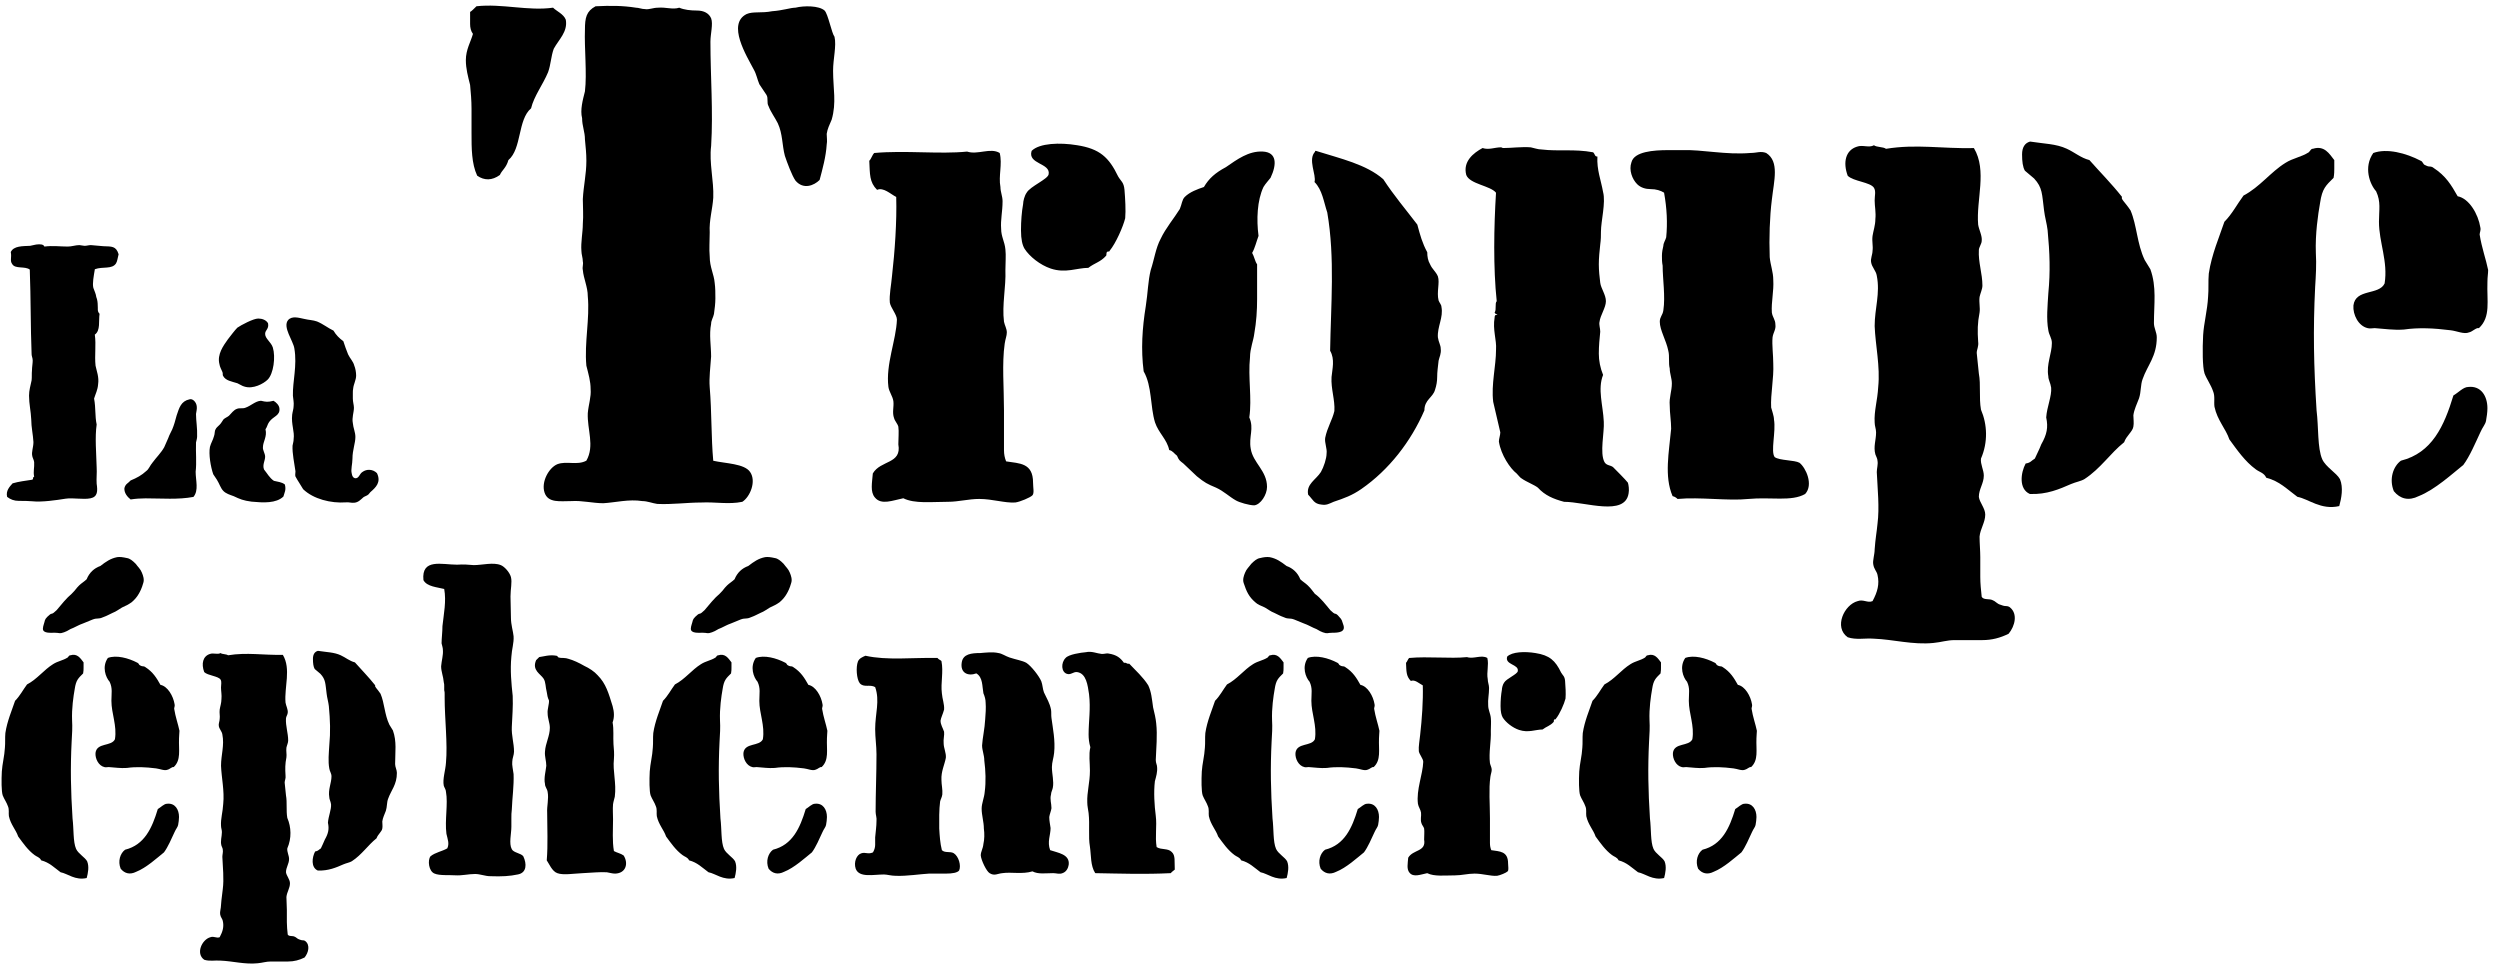
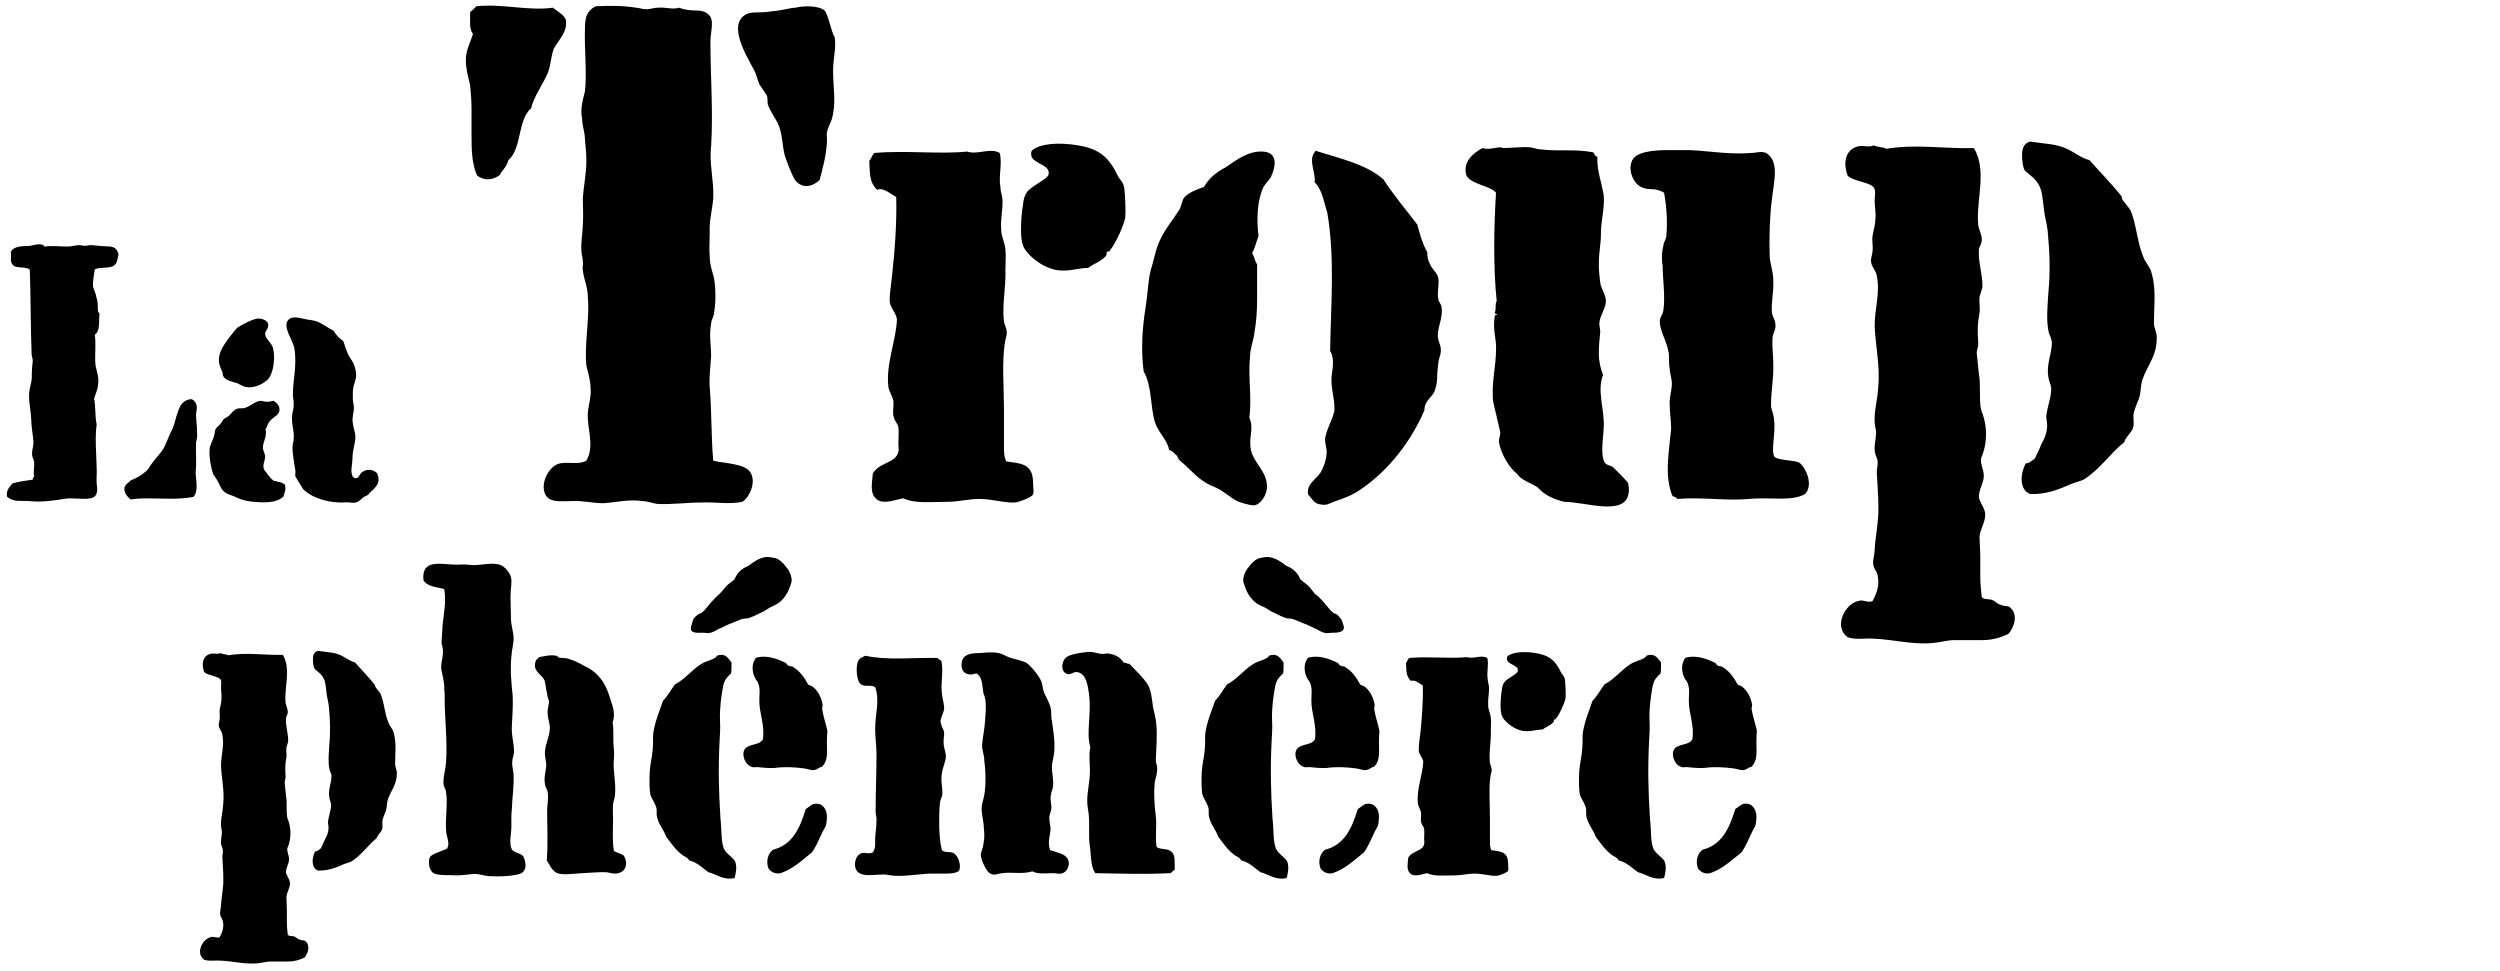
<svg xmlns="http://www.w3.org/2000/svg" version="1.0" id="Calque_1" x="0px" y="0px" width="600px" height="233px" viewBox="0 0 600 233" enable-background="new 0 0 600 233" xml:space="preserve">
  <g>
    <g>
      <g>
        <g>
          <path d="M22.403,69.086c0.263,0.79,0.613,1.403,0.702,2.193c0.262,0.613,0.35,1.403,0.35,2.016      c0.09,0.79-0.173,1.404,0.44,2.017c-0.262,1.665,0.266,4.033-1.14,4.996c0.35,2.456-0.09,5,0.176,7.456      c0.262,1.315,0.876,2.718,0.613,4.472c-0.088,1.315-0.613,2.279-0.964,3.42c0.44,2.367,0.177,4.121,0.617,6.226      c-0.44,3.07-0.089,6.84,0,10.26c0.088,1.403-0.089,2.629,0,3.947c0.262,1.754,0.262,3.157-1.492,3.509      c-1.754,0.35-4.121-0.175-5.964,0.088c-2.193,0.351-5.702,0.879-8.069,0.616c-0.964-0.089-2.016-0.089-3.157-0.089      c-1.141,0-2.017-0.35-2.807-0.964c-0.35-1.491,0.613-2.455,1.315-3.245c1.492-0.44,3.072-0.614,4.734-0.876      c0.351-0.265,0-0.616,0.44-0.701c-0.263-1.315,0.088-2.19,0-3.509c-0.086-0.613-0.351-0.964-0.44-1.403      c-0.262-1.052,0.266-2.105,0.266-3.42c-0.089-1.754-0.528-3.596-0.528-5.436c-0.088-2.016-0.528-3.685-0.528-5.701      c0-1.315,0.351-2.368,0.617-3.686c0.088-0.79,0-1.577,0.088-2.367c0-0.79,0.174-1.665,0.174-2.367      c0-0.616-0.262-1.052-0.262-1.492c-0.263-6.665-0.177-13.331-0.44-20.347c-1.14-0.876-3.508-0.086-4.21-1.315      c-0.613-0.79-0.085-1.577-0.35-2.895c0.701-1.492,2.806-1.403,4.649-1.492c0.613-0.089,1.315-0.35,1.928-0.35      c0.439,0,1.23-0.086,1.491,0.527c2.017-0.262,3.771,0,5.614,0c0.964,0,1.842-0.35,2.806-0.35c0.266,0,0.879,0.176,1.23,0.176      c0.439,0,1.052-0.177,1.491-0.177l2.984,0.263c2.016,0.088,3.069-0.086,3.685,1.93c-0.265,0.965-0.265,1.578-0.616,2.19      c-0.964,1.493-3.157,0.702-5.085,1.404C22.491,66.279,22.141,68.033,22.403,69.086z M34.944,119.604      c-1.23,0-2.455,0.088-3.596,0.266c-0.79-0.616-1.578-1.577-1.492-2.719c0.265-1.051,0.878-1.14,1.492-1.842      c1.491-0.613,2.629-1.229,3.77-2.278c0.616-0.44,0.879-1.315,1.492-2.017c0.964-1.314,2.016-2.278,2.806-3.685l0.964-2.19      c0.263-0.79,0.702-1.492,0.964-2.105c0.44-1.052,0.702-2.016,1.053-3.334c0.616-1.843,1.052-3.42,3.069-3.86      c0.79-0.265,1.665,0.702,1.754,1.666c0.088,0.613-0.089,1.226-0.177,1.843c0,1.665,0.35,3.42,0.265,5.436      c0,0.44-0.177,0.964-0.265,1.403c-0.086,2.367,0.177,4.823-0.086,7.017c0,2.104,0.79,4.472-0.527,6.052      C42.75,119.954,38.803,119.604,34.944,119.604z M67.052,97.941c0.263,1.843-1.491,1.931-2.455,3.335      c-0.44,0.616-0.44,1.14-0.879,1.754c0.44,1.754-0.613,2.98-0.613,4.298c-0.089,0.702,0.528,1.492,0.528,2.279      c0,0.964-0.702,1.931-0.266,3.072c0.79,0.964,1.315,2.016,2.367,2.718c0.964,0.262,1.843,0.262,2.633,0.879      c0.351,1.314-0.088,1.928-0.35,2.895c-1.755,1.665-4.824,1.492-7.63,1.226c-2.017-0.262-2.807-0.612-4.298-1.314      c-0.964-0.35-1.843-0.616-2.456-1.23c-0.702-0.699-0.964-1.752-1.577-2.717l-0.876-1.315c-0.616-1.754-1.14-4.823-0.79-6.577      c0.262-0.964,0.702-1.577,0.964-2.541c0.089-0.266,0.177-0.616,0.177-0.879c0-0.265,0.085-0.616,0.262-0.878      c0.089-0.263,0.528-0.614,0.964-1.053c0.351-0.35,0.613-0.879,0.876-1.23c0.35-0.35,0.878-0.527,1.315-0.878      c0.616-0.616,1.14-1.403,1.927-1.666c0.617-0.262,1.404,0,2.017-0.262c1.315-0.44,2.367-1.577,3.685-1.666h0.089      c1.14,0.263,1.577,0.351,2.983,0C66.262,96.538,66.964,97.24,67.052,97.941z M63.632,80.138c0,1.141,1.404,1.928,1.843,3.246      c0.702,2.279,0.177,6.315-1.23,7.718c-0.963,0.964-3.507,2.367-5.612,1.666c-0.44-0.086-1.053-0.525-1.666-0.79      c-1.403-0.44-2.806-0.614-3.42-1.755c-0.088-0.088-0.088-0.265-0.088-0.44c0-0.176,0-0.35-0.089-0.527      c-0.262-0.613-0.613-1.23-0.701-1.843c-0.617-2.367,0.964-4.472,2.016-5.964c0.613-0.79,1.666-2.193,2.279-2.806      c0.879-0.616,3.859-2.194,5-2.194c0.964,0,1.928,0.351,2.367,1.141C64.597,78.997,63.633,79.17,63.632,80.138L63.632,80.138z       M88.892,118.111l-0.44,0.529c-0.35,0.35-0.878,0.438-1.229,0.7c-0.702,0.617-1.23,1.229-2.193,1.315      c-0.702,0.089-1.315-0.178-2.017-0.088c-3.597,0.262-7.803-0.791-10.259-3.158c-0.44-0.79-1.403-2.193-1.754-2.895      c-0.262-0.35-0.089-0.79-0.089-1.403c-0.262-1.843-0.79-4.299-0.701-6.141c0.088-0.617,0.262-0.964,0.262-1.577      c0.266-1.843-0.613-3.508-0.35-5.876c0.088-0.701,0.35-1.403,0.35-2.105c0.089-0.79-0.085-1.491-0.174-2.455      c-0.088-3.42,1.053-7.19,0.351-11.315c-0.262-1.843-2.895-5.174-1.492-6.84c0.964-1.052,2.541-0.527,3.86-0.262      c1.052,0.263,2.104,0.263,3.068,0.613c1.492,0.617,2.633,1.577,3.948,2.194c0.613,1.052,1.403,1.842,2.367,2.54      c0.35,1.053,0.702,2.106,1.141,3.158c0.44,0.964,1.23,1.666,1.492,2.718c0.262,0.613,0.44,1.577,0.44,2.367      c0,1.053-0.614,2.105-0.703,3.07c-0.088,0.35-0.088,0.79-0.088,1.229v1.23c0,0.79,0.262,1.576,0.262,2.193      c0,1.14-0.524,2.367-0.262,3.685c0.088,1.141,0.613,2.19,0.613,3.331c0,1.492-0.702,3.158-0.702,5.174      c0,1.315-0.439,2.633-0.173,3.597c0.085,0.616,0.35,1.052,0.79,1.14c0.964,0.09,1.052-1.052,1.754-1.491      c1.052-0.79,2.544-0.702,3.508,0.265C91.522,115.744,90.207,116.971,88.892,118.111z" />
        </g>
        <g>
          <path d="M113.167,31.957V26.17c0-2.042-0.17-3.911-0.341-5.783c-0.512-2.043-1.021-3.915-1.021-5.954      c0-2.551,1.19-4.423,1.702-6.295c-0.508-0.682-0.682-1.531-0.682-2.384V2.862c0.34-0.17,0.852-0.682,1.531-1.36      c6.125-0.682,12.42,1.19,18.374,0.34c0.852,0.85,2.55,1.532,3.062,2.892c0.512,2.892-1.702,4.764-2.892,6.974      c-0.682,1.872-0.682,3.744-1.36,5.617c-1.19,2.891-3.404,5.783-4.082,8.675c-3.233,2.725-2.214,9.698-5.446,12.423      c-0.508,1.872-1.531,2.384-2.043,3.57c-1.872,1.364-3.744,1.364-5.446,0.17C113.166,39.273,113.166,35.528,113.167,31.957      L113.167,31.957z M180.032,113.285c1.532,2.213,0,5.954-1.872,7.148c-3.233,0.682-6.465,0-9.869,0.17      c-3.403,0-6.977,0.512-10.547,0.34c-1.19-0.17-2.384-0.682-3.574-0.682c-3.233-0.511-6.465,0.342-9.357,0.512      c-2.551,0-5.105-0.682-7.656-0.512c-2.725,0-5.616,0.512-6.466-2.041c-0.852-2.552,1.023-5.955,3.063-6.808      c2.213-0.85,4.764,0.341,6.973-0.85c2.043-3.573,0.171-7.488,0.341-11.4c0.17-2.042,0.85-3.91,0.682-5.786      c0-1.872-0.511-3.574-1.023-5.613c-0.508-5.613,0.853-11.23,0.341-16.672c0-2.213-1.023-4.253-1.19-6.295      c-0.17-0.682,0.17-1.36,0-2.043c0-0.852-0.34-1.702-0.34-2.55c-0.171-2.043,0.34-4.427,0.34-6.466c0.17-2.043,0-4.086,0-5.954      c0.17-3.233,0.85-5.954,0.85-9.187c0-1.872-0.171-3.233-0.342-5.105c0-1.872-0.681-3.233-0.681-5.105      c-0.512-2.043,0.17-4.423,0.681-6.466c0.512-4.252-0.17-10.547,0-14.803c0-2.892,0.341-4.426,2.551-5.613      c3.574-0.17,6.466-0.17,9.699,0.34c0.682,0,1.36,0.342,2.213,0.342c0.849,0.17,1.872-0.341,3.062-0.341      c1.872-0.17,3.574,0.511,5.105,0c1.19,0.511,2.725,0.682,4.252,0.682c1.702,0,2.892,0.682,3.404,1.872      c0.511,1.364-0.17,3.744-0.17,5.616c0,8.335,0.681,16.673,0.17,25.01c-0.512,4.085,0.682,8.338,0.511,12.42      c-0.17,2.724-1.023,5.446-0.852,8.338c0,2.042-0.17,3.914,0,5.786c0,2.551,1.023,4.253,1.19,6.296      c0.17,1.19,0.17,2.55,0.17,3.744c0,1.193-0.17,2.554-0.34,3.744c-0.171,0.85-0.683,1.531-0.683,2.384      c-0.511,2.55,0,5.271,0,7.826c-0.17,2.554-0.511,5.105-0.34,7.318c0.51,6.125,0.34,12.082,0.852,17.695      C174.078,111.246,178.672,111.246,180.032,113.285L180.032,113.285z M190.921,43.357c-0.85-1.19-2.043-4.426-2.55-5.954      c-0.683-2.55-0.512-5.275-1.703-7.826c-0.682-1.36-1.701-2.725-2.21-4.085c-0.51-0.85,0-1.872-0.51-2.722l-1.703-2.554      c-0.511-1.19-0.681-2.38-1.36-3.57c-1.702-3.233-6.466-10.889-1.702-13.272c1.531-0.682,3.574-0.17,6.125-0.682      c2.55-0.17,4.423-0.85,5.613-0.85c2.043-0.51,5.616-0.51,6.977,0.683c0.85,0.852,1.702,5.445,2.384,6.295      c0.511,2.21-0.341,5.272-0.341,8.167c0,4.252,0.852,7.656-0.341,11.74c-0.512,1.191-1.023,2.21-1.19,3.404      c0,0.853,0.17,1.702,0,2.551c-0.171,2.892-1.024,5.954-1.702,8.508C195.348,44.548,192.796,45.567,190.921,43.357      L190.921,43.357z M240.105,44.885c0,1.19,0.511,2.213,0.511,3.404c0,2.55-0.511,4.422-0.341,6.636      c0,1.872,0.85,3.062,1.023,4.934c0.17,1.531,0,3.062,0,4.934c0.17,4.086-0.853,8.338-0.341,12.423      c0.17,0.85,0.682,1.702,0.682,2.551c0,0.85-0.341,1.531-0.512,2.722c-0.682,4.763-0.17,10.55-0.17,15.993v9.528      c0,1.021,0.17,1.872,0.511,2.721c3.233,0.512,6.466,0.341,6.466,5.105c0,1.189,0.341,2.55-0.17,3.063      c-0.512,0.509-2.892,1.531-4.082,1.701c-2.555,0.17-5.446-0.85-8.68-0.85c-2.55,0-4.934,0.684-7.484,0.684      c-3.915,0-7.997,0.51-10.722-0.851c-2.55,0.513-5.275,1.702-6.806-0.17c-1.19-1.36-0.682-3.57-0.512-5.783      c1.872-3.233,6.977-2.214,6.125-6.978c0-1.53,0.17-3.062,0-4.252c-0.17-0.682-0.85-1.36-1.023-2.043      c-0.508-1.36,0-2.724-0.17-4.085c-0.171-1.19-1.02-2.21-1.19-3.403c-0.683-5.446,1.871-11.23,2.042-16.164      c0-1.19-1.531-2.892-1.702-4.085c-0.17-1.872,0.341-4.253,0.512-6.295c0.682-5.955,1.19-13.102,1.02-19.056      c-1.361-0.682-3.063-2.384-4.594-1.702c-1.872-1.872-1.702-3.744-1.872-6.974c0.511-0.511,0.682-1.36,1.19-1.872      c7.485-0.682,15.652,0.341,22.289-0.34c2.554,0.852,5.616-1.024,7.826,0.34C240.616,39.443,239.593,42.164,240.105,44.885z       M258.478,34.849c5.446,0.85,7.656,2.892,9.87,7.485c0.681,1.19,1.363,1.361,1.53,3.233c0.17,2.043,0.341,4.935,0.17,6.807      c-0.51,2.042-2.21,5.954-3.743,7.826c0,0.17-0.171,0.17-0.341,0.17c-0.171,0-0.171,0-0.341,0.171      c-0.171,0.511,0,0.682-0.171,0.852c-1.364,1.532-2.725,1.702-4.252,2.892c-2.725,0-5.446,1.364-9.017,0.17      c-2.554-0.852-5.105-2.891-6.295-4.763c-0.511-0.853-0.85-2.213-0.85-4.426c0-2.21,0.171-4.423,0.512-6.296      c0-0.681,0.341-2.042,0.85-2.724c0.849-1.531,5.105-3.233,5.275-4.423c0.511-2.721-5.105-2.384-4.085-5.613      C249.462,34.338,254.396,34.167,258.478,34.849L258.478,34.849z M301.705,63.433v8.337c0,2.722-0.171,5.446-0.682,8.335      c-0.172,1.531-1.021,3.574-1.021,5.616c-0.512,4.935,0.508,9.87-0.17,14.463c1.19,2.72-0.171,4.593,0.34,7.485      c0.512,3.403,3.912,5.275,3.912,9.187c0,1.873-1.531,4.251-3.062,4.426c-1.19,0-3.574-0.683-4.423-1.19      c-1.532-0.853-2.892-2.213-4.764-3.063c-2.043-0.853-2.722-1.189-4.594-2.724l-3.233-3.062c-0.849-0.682-1.023-0.682-1.53-1.873      c-0.683-0.511-1.024-1.19-1.873-1.36c-0.511-2.554-2.554-4.085-3.403-6.636c-1.19-3.915-0.682-8.679-2.725-12.253      c-0.682-5.272-0.34-10.38,0.512-15.652c0.511-3.233,0.511-5.954,1.19-8.679c0.852-2.55,1.19-5.275,2.384-7.485      c1.19-2.55,3.232-4.935,4.593-7.148c0.511-1.19,0.511-2.213,1.19-2.891c1.19-1.19,3.062-1.873,4.594-2.384      c1.19-2.043,2.724-3.403,5.275-4.764c2.725-1.872,5.446-3.911,8.851-3.744c3.401,0.17,3.401,3.062,1.87,6.295      c-0.511,0.682-1.189,1.36-1.7,2.21c-1.531,3.232-1.702,7.826-1.19,11.74c-0.512,1.361-0.85,2.892-1.532,4.083      C301.023,61.561,301.193,62.754,301.705,63.433L301.705,63.433z M315.825,36.21c5.955,1.872,12.083,3.233,16.165,6.806      c2.55,3.915,5.445,7.315,8.167,10.889c0.682,2.55,1.189,4.423,2.384,6.636c0,1.023,0.17,2.043,0.682,2.892      c0.509,1.19,1.36,1.701,1.868,2.892c0.509,1.53-0.34,3.744,0.17,5.783c0.171,0.512,0.684,1.023,0.684,1.531      c0.508,2.551-1.023,4.764-0.854,7.315c0.17,1.19,0.683,1.872,0.683,2.721c0.17,1.19-0.341,2.043-0.512,2.892      c-0.17,1.531-0.341,2.725-0.341,3.915c0,1.02-0.17,2.043-0.512,3.062c-0.508,1.872-2.55,2.384-2.55,4.935      c-3.23,7.485-8.51,14.291-15.142,18.885c-2.213,1.53-4.086,2.213-6.636,3.062c-1.19,0.512-1.702,0.854-2.892,0.682      c-1.87-0.17-2.044-1.189-3.233-2.383c-0.512-2.551,1.872-3.574,3.062-5.446c0.68-1.19,1.36-3.233,1.36-4.423      c0.171-1.19-0.507-2.551-0.34-3.745c0.508-2.55,1.702-4.252,2.213-6.465c0.17-2.721-0.852-5.276-0.682-8.167      c0.17-1.872,0.853-4.253-0.34-6.295c0.17-10.889,1.189-22.289-0.684-33.18c-0.852-2.552-1.189-5.447-3.064-7.315      c0.511-1.702-1.702-5.446,0.173-7.315C315.485,36.21,315.655,36.21,315.825,36.21L315.825,36.21z M351.901,41.993      c-0.853-3.232,1.701-5.272,3.911-6.465c1.534,0.511,2.896-0.17,4.427-0.17c0.17,0,0.34,0.17,0.508,0.17      c2.043,0,4.426-0.341,6.636-0.17c0.854,0.17,1.702,0.51,2.551,0.51c4.257,0.512,7.826-0.17,12.42,0.683      c0.512,0.511,0.341,1.023,1.023,1.023c-0.17,3.233,0.852,5.613,1.36,8.508c0.682,2.55-0.509,6.977-0.509,9.528      c0,0.849,0,1.872-0.17,3.062c-0.17,1.531-0.341,3.233-0.341,4.764s0.173,3.062,0.34,4.423c0.168,1.36,1.361,2.892,1.361,4.426      c0,1.531-1.36,3.404-1.53,4.935c-0.175,0.682,0.17,1.53,0.17,2.383c-0.17,1.702-0.341,3.404-0.341,5.272      c0,1.702,0.34,3.404,1.023,5.105c-1.361,3.404,0,7.315,0.17,11.23c0.17,2.554-1.021,7.488,0.17,9.698      c0.512,0.853,1.364,0.682,2.043,1.19c0.512,0.512,3.066,3.063,3.574,3.745c0.17,0.508,0.34,1.701,0.17,2.55      c-0.849,5.614-10.377,2.043-15.485,2.043c-2.55-0.682-4.59-1.53-6.295-3.402c-0.85-0.682-2.721-1.364-3.911-2.213      c-0.341-0.17-0.682-0.682-1.189-1.19c-1.532-1.19-3.745-4.423-4.253-7.656c0-0.682,0.341-1.531,0.341-2.21l-1.705-7.318      c-0.508-4.253,0.682-8.508,0.682-12.59c0.17-2.213-0.852-4.764-0.34-7.656c0-0.511,0.17-0.682,0.678-0.682      c-0.17-0.17-0.17-0.17-0.341-0.17c-0.17,0-0.17-0.171-0.341-0.341c0.508-0.682,0-2.214,0.508-2.722      c-0.852-7.996-0.679-17.865-0.17-26.033C357.688,44.548,352.754,44.207,351.901,41.993L351.901,41.993z M419.619,119.751      c-4.935,0.511-11.57-0.512-17.013,0c-0.171-0.17-0.509-0.512-1.19-0.683c-2.043-4.763-0.852-10.55-0.341-16.163      c0-1.872-0.341-3.744-0.341-5.613c-0.17-1.872,0.511-3.403,0.511-5.276c0-1.19-0.511-2.383-0.511-3.573      c-0.17-0.682-0.17-1.361-0.17-2.043c0-0.852,0-1.531-0.172-2.213c-0.508-2.55-2.043-4.935-2.043-6.974      c0-1.19,0.683-1.531,0.854-2.724c0.511-3.404-0.17-7.486-0.17-10.722c-0.171-0.849-0.171-1.53-0.171-2.38      c0-0.853,0.17-1.702,0.34-2.384c0-0.682,0.512-1.364,0.683-2.042c0.34-3.404,0.17-6.974-0.512-10.722      c-0.849-0.508-1.868-0.849-3.23-0.849c-1.189,0-2.383-0.34-3.231-1.19c-1.19-1.19-2.043-3.403-1.36-5.275      c0.678-2.551,5.272-2.892,8.846-2.892h3.232c4.936-0.17,10.55,1.19,16.502,0.682c1.534,0,2.383-0.512,3.747,0      c3.23,2.042,1.87,6.636,1.36,11.23c-0.511,4.085-0.682,9.186-0.511,13.783c0.171,1.872,0.853,3.574,0.853,5.446      c0.17,2.724-0.508,5.275-0.341,7.826c0.17,1.19,0.85,1.702,0.85,2.892c0.173,1.19-0.51,1.872-0.68,3.062      c-0.17,1.872,0.17,4.253,0.17,6.295c0.171,3.574-0.681,7.315-0.507,10.551c0.17,0.682,0.678,2.043,0.678,2.892      c0.512,2.892-0.852,7.656,0.17,9.016c1.191,0.853,4.766,0.682,5.955,1.364c1.531,1.19,3.403,5.271,1.36,7.484      C430,120.434,424.895,119.243,419.619,119.751L419.619,119.751z M474.757,53.905c0.17,1.189,1.023,2.725,0.853,3.915      c0,0.682-0.683,1.53-0.683,2.21c-0.17,2.891,0.854,5.616,0.854,8.508c0,0.852-0.508,1.872-0.683,2.724      c-0.17,1.361,0.175,2.551,0,3.745c-0.508,2.55-0.508,4.423-0.341,6.977c0.17,1.19-0.341,1.872-0.341,2.72l0.508,4.935      c0.512,2.725,0,5.787,0.512,8.679c1.53,3.57,1.701,7.826,0,11.741c-0.17,1.36,0.679,2.721,0.679,4.085      c0,1.872-1.19,3.233-1.19,5.105c0.17,1.36,1.535,2.726,1.535,4.253c0,1.872-1.19,3.403-1.364,5.271      c0,1.531,0.173,3.406,0.173,4.938v4.764c0,1.532,0.17,3.23,0.342,4.765c0.509,0.85,1.869,0.341,2.722,0.85      c0.511,0.17,1.022,0.853,1.705,1.022c0.508,0.171,0.849,0.341,1.359,0.341c0.51,0,0.851,0.174,1.023,0.341      c1.87,1.535,1.19,4.428-0.34,6.296c-2.04,1.022-4.083,1.534-6.296,1.534h-6.633c-1.872,0-3.232,0.508-5.108,0.682      c-4.934,0.508-9.698-0.853-14.288-1.022c-2.213-0.167-4.256,0.341-6.299-0.341c-3.4-2.385-0.85-7.826,2.384-8.676      c1.36-0.509,2.384,0.512,3.574,0c1.189-2.209,1.705-4.082,1.189-6.295c-0.17-0.853-0.85-1.361-1.022-2.551      c-0.17-0.854,0.34-2.384,0.34-3.574c0.171-2.55,0.51-4.256,0.68-6.125c0.512-3.914,0-8.508-0.17-12.423      c0-0.849,0.34-1.872,0.17-2.721c0-0.511-0.341-1.023-0.509-1.531c-0.511-1.872,0.17-3.403,0.17-5.272      c0-0.853-0.34-1.531-0.34-2.384c-0.17-2.724,0.679-5.275,0.85-8.508c0.511-4.934-0.68-10.04-0.85-14.633      c0-4.252,1.36-7.826,0.508-12.082c-0.17-1.19-1.189-2.042-1.359-3.233c-0.171-0.849,0.34-1.872,0.34-2.72      c0.17-1.191-0.17-2.214,0-3.575c0.17-1.19,0.682-2.554,0.682-4.085c0.17-1.531-0.17-3.062-0.17-4.423      c0-1.19,0.34-2.213-0.17-3.062c-0.853-1.364-4.938-1.531-6.299-2.892c-1.19-3.233-0.508-6.125,2.213-6.977      c1.36-0.511,2.895,0.341,4.085-0.341c0.68,0.508,2.21,0.341,2.892,0.85c7.315-1.191,13.443,0,21.1-0.171      C476.971,40.974,474.249,47.951,474.757,53.905L474.757,53.905z M486.157,111.245c1.189-0.17,1.359-0.681,2.21-1.19      c0.511-1.19,1.022-2.042,1.534-3.403c1.359-2.383,1.701-4.082,1.189-6.465c0.17-2.554,1.361-5.105,1.19-7.148      c-0.17-1.19-0.682-1.872-0.682-2.724c-0.509-2.892,0.853-5.446,0.853-7.997c0-1.19-0.683-1.872-0.853-3.062      c-0.509-2.722-0.17-5.954,0-8.85c0.512-5.272,0.341-9.698-0.17-15.144c-0.171-1.53-0.683-3.232-0.853-4.764      c-0.509-3.914-0.341-5.446-2.384-7.655l-2.213-1.873c-0.509-0.852-0.68-2.213-0.68-3.914c0-1.702,0.68-2.722,1.87-3.063h0.173      c3.23,0.512,6.124,0.512,8.675,1.702c1.87,0.85,3.404,2.213,5.443,2.725c2.55,2.891,5.275,5.613,7.83,8.846      c-0.342,0.511,0.678,1.19,2.039,3.232c1.534,3.57,1.534,7.997,3.403,11.909l1.359,2.213c1.535,4.252,0.854,8.337,0.854,12.93      c0,1.191,0.682,2.214,0.682,3.404c0,4.594-2.213,6.636-3.403,10.04c-0.512,1.363-0.341,3.065-0.853,4.593      c-0.508,1.36-1.19,2.724-1.36,4.085c0,0.85,0.17,1.872,0,2.721c-0.17,1.19-1.702,2.214-2.213,3.745      c-3.404,2.721-5.614,6.295-9.528,8.846c-0.85,0.511-2.039,0.682-3.229,1.19c-2.724,1.19-5.787,2.551-9.872,2.383      C484.455,117.37,484.967,113.456,486.157,111.245L486.157,111.245z" />
        </g>
-         <path d="M551.384,119.243c-2.551-1.873-4.256-3.745-7.489-4.594c-0.508-1.19-1.701-1.364-2.55-2.042     c-2.552-1.873-4.424-4.594-6.296-7.148c-0.852-2.55-2.892-4.593-3.574-7.826c-0.17-1.19,0.17-2.551-0.34-3.744     c-0.512-1.532-1.532-2.892-2.043-4.253c-0.508-1.531-0.508-5.954-0.341-9.187c0.17-2.892,1.022-5.954,1.19-9.188     c0.17-1.872,0-3.744,0.17-5.613c0.682-4.593,2.551-8.849,3.744-12.423c1.872-1.872,3.065-4.252,4.594-6.295     c3.912-2.042,6.466-5.616,10.04-7.826c1.872-1.19,3.743-1.364,5.615-2.554c0.509-0.508,0.509-0.85,1.023-0.85     c2.721-0.849,3.911,1.19,5.104,2.725v2.043c0,0.511,0,1.36-0.17,2.213c-1.873,1.872-2.722,2.55-3.232,5.954     c-0.509,2.892-1.19,7.489-1.023,12.082c0.17,2.725,0,5.446-0.17,8.167c-0.51,10.21-0.342,18.885,0.34,29.607     c0.513,4.085,0.175,9.016,1.364,11.74c0.851,1.873,3.4,3.234,4.252,4.765c0.854,2.042,0.341,4.593-0.17,6.465     C556.997,122.473,554.105,119.751,551.384,119.243L551.384,119.243z M570.951,53.223c0-2.892,0.508-4.764-0.683-7.315     c-1.53-1.701-3.062-5.787-0.679-9.187c3.23-1.19,7.826,0,11.4,1.872c0.512,0.17,0.512,0.85,1.022,1.023     c0.341,0.17,0.683,0.341,1.023,0.341c0.508,0,0.85,0.17,1.022,0.341c2.893,1.872,4.252,4.082,5.784,6.807     c2.725,0.511,4.935,4.252,5.446,7.485c0.17,0.682-0.171,1.19-0.171,1.702c0.508,3.233,1.531,5.954,2.04,8.508     c0,0.852-0.171,1.702-0.171,2.892c-0.17,4.593,0.852,8.338-2.04,11.059c-0.682-0.17-1.534,0.852-2.383,1.023     c-1.19,0.511-2.896-0.341-4.427-0.512c-4.082-0.511-7.655-0.682-11.229-0.17c-2.55,0.17-4.426-0.17-6.978-0.341     c-0.508,0-1.189,0.17-1.7,0c-2.215-0.512-3.574-3.233-3.404-5.446c0.508-4.085,6.125-2.384,7.484-5.275     C573.161,62.754,570.951,58.157,570.951,53.223z M576.223,110.563c7.485-1.871,10.38-8.337,12.594-15.652     c1.189-0.681,2.384-2.042,3.573-2.042c3.063-0.341,4.591,2.21,4.591,5.105c0,1.023-0.171,2.042-0.341,3.062     c-0.171,0.85-0.853,1.531-1.36,2.725c-1.19,2.55-2.552,5.783-4.082,7.826c-2.555,2.043-6.808,5.954-10.723,7.488     c-2.383,1.19-4.426,0.682-5.953-1.19C573.331,114.987,574.354,111.925,576.223,110.563L576.223,110.563z M14.541,209.341     c-1.59-1.164-2.652-2.331-4.666-2.862c-0.318-0.744-1.062-0.85-1.59-1.271c-1.59-1.168-2.757-2.866-3.924-4.453     c-0.531-1.593-1.804-2.865-2.227-4.879c-0.108-0.744,0.105-1.59-0.213-2.334c-0.318-0.954-0.954-1.803-1.272-2.652     c-0.318-0.955-0.318-3.712-0.21-5.728c0.105-1.804,0.636-3.712,0.741-5.726c0.109-1.166,0-2.338,0.109-3.502     c0.422-2.861,1.59-5.514,2.33-7.74c1.168-1.163,1.912-2.652,2.866-3.924c2.44-1.272,4.03-3.496,6.26-4.877     c1.163-0.744,2.33-0.849,3.498-1.59c0.318-0.32,0.318-0.529,0.636-0.529c1.698-0.532,2.439,0.742,3.18,1.696v1.276     c0,0.318,0,0.85-0.105,1.377c-1.167,1.167-1.698,1.59-2.016,3.715c-0.318,1.803-0.745,4.665-0.636,7.53     c0.108,1.7,0,3.394-0.105,5.093c-0.318,6.359-0.21,11.77,0.213,18.455c0.318,2.541,0.105,5.62,0.849,7.314     c0.531,1.168,2.121,2.014,2.652,2.968c0.532,1.276,0.214,2.866-0.104,4.03C18.039,211.357,16.237,209.659,14.541,209.341z      M13.161,151.855c-0.958,0-2.866,0.211-2.866-0.953c0-0.318,0.105-0.745,0.21-1.061c0.318-0.852,0.108-1.062,0.85-1.806     c0.53-0.528,0.848-0.744,1.061-0.744c0.214,0,0.636-0.317,1.168-0.846c1.059-1.276,2.439-2.97,3.606-3.925     c1.167-1.164,0.85-1.063,1.803-2.017c0.532-0.528,1.276-0.954,1.804-1.481c0.636-1.59,1.803-2.656,3.285-3.185     c1.38-1.059,2.44-1.803,4.03-2.121c0.636-0.102,1.377,0,2.334,0.214c0.74,0.104,1.377,0.635,2.118,1.379     c0.531,0.741,1.167,1.273,1.485,2.119c0.318,0.744,0.636,1.698,0.318,2.545c-0.318,1.164-0.744,2.012-1.062,2.543     c-0.423,0.744-0.954,1.377-1.698,2.014c-0.745,0.531-1.377,0.85-2.332,1.275c-0.744,0.424-1.377,0.954-2.226,1.272     c-1.167,0.53-1.167,0.636-2.334,1.062c-1.167,0.528-1.272,0.103-2.44,0.528l-2.33,0.954c-1.168,0.426-1.168,0.531-2.335,1.059     c-1.167,0.426-1.06,0.637-2.226,1.063C14.22,152.174,14.328,151.855,13.161,151.855z M26.738,168.189     c0-1.803,0.318-2.97-0.423-4.56c-0.954-1.063-1.912-3.606-0.423-5.728c2.016-0.745,4.878,0,7.105,1.166     c0.318,0.102,0.318,0.529,0.636,0.634c0.213,0.104,0.423,0.21,0.636,0.21c0.318,0,0.531,0.107,0.636,0.21     c1.803,1.167,2.652,2.547,3.606,4.245c1.699,0.318,3.076,2.652,3.394,4.666c0.108,0.426-0.105,0.744-0.105,1.059     c0.318,2.016,0.954,3.715,1.272,5.301c0,0.532-0.105,1.063-0.105,1.808c-0.105,2.862,0.531,5.196-1.272,6.896     c-0.423-0.105-0.954,0.527-1.485,0.635c-0.741,0.318-1.803-0.209-2.758-0.32c-2.544-0.318-4.773-0.423-7-0.105     c-1.59,0.105-2.757-0.104-4.35-0.209c-0.318,0-0.741,0.104-1.06,0c-1.376-0.318-2.226-2.014-2.12-3.394     c0.317-2.545,3.819-1.486,4.665-3.289C28.115,174.128,26.737,171.266,26.738,168.189L26.738,168.189z M30.023,203.932     c4.669-1.164,6.472-5.197,7.85-9.758c0.743-0.426,1.484-1.275,2.225-1.275c1.912-0.211,2.866,1.379,2.866,3.184     c0,0.636-0.105,1.275-0.213,1.908c-0.105,0.531-0.531,0.953-0.85,1.699c-0.74,1.59-1.59,3.605-2.544,4.877     c-1.59,1.276-4.242,3.716-6.682,4.67c-1.485,0.744-2.757,0.423-3.711-0.744C28.22,206.689,28.859,204.78,30.023,203.932     L30.023,203.932z" />
        <g>
          <path d="M68.525,168.614c0.108,0.743,0.636,1.698,0.531,2.438c0,0.426-0.423,0.954-0.423,1.381      c-0.108,1.803,0.531,3.498,0.531,5.305c0,0.527-0.318,1.164-0.423,1.699c-0.105,0.845,0.105,1.586,0,2.33      c-0.318,1.59-0.318,2.76-0.213,4.348c0.108,0.744-0.21,1.164-0.21,1.699l0.318,3.074c0.318,1.698,0,3.607,0.318,5.407      c0.955,2.229,1.063,4.878,0,7.318c-0.104,0.849,0.423,1.698,0.423,2.544c0,1.164-0.74,2.013-0.74,3.18      c0.104,0.854,0.954,1.699,0.954,2.656c0,1.164-0.745,2.117-0.85,3.288c0,0.954,0.105,2.118,0.105,3.075v2.971      c0,0.954,0.105,2.013,0.21,2.968c0.318,0.53,1.167,0.213,1.698,0.53c0.318,0.105,0.637,0.529,1.063,0.637      c0.318,0.105,0.53,0.21,0.849,0.21c0.318,0,0.531,0.104,0.636,0.21c1.167,0.954,0.744,2.76-0.21,3.924      c-1.272,0.633-2.544,0.954-3.924,0.954H65.03c-1.167,0-2.017,0.318-3.18,0.423c-3.076,0.321-6.046-0.527-8.912-0.633      c-1.377-0.107-2.652,0.21-3.925-0.21c-2.12-1.485-0.53-4.878,1.486-5.409c0.849-0.32,1.485,0.321,2.226,0      c0.744-1.377,1.059-2.545,0.744-3.925c-0.105-0.528-0.53-0.846-0.636-1.587c-0.105-0.531,0.213-1.484,0.213-2.23      c0.105-1.59,0.318-2.651,0.423-3.815c0.318-2.44,0-5.306-0.105-7.744c0-0.528,0.21-1.164,0.105-1.698      c0-0.317-0.213-0.636-0.318-0.953c-0.318-1.164,0.105-2.123,0.105-3.289c0-0.531-0.21-0.955-0.21-1.485      c-0.108-1.699,0.423-3.286,0.531-5.302c0.318-3.075-0.423-6.256-0.53-9.118c0-2.652,0.848-4.879,0.317-7.531      c-0.108-0.744-0.744-1.274-0.849-2.017c-0.108-0.531,0.21-1.163,0.21-1.698c0.105-0.744-0.105-1.377,0-2.229      c0.105-0.74,0.423-1.586,0.423-2.541c0.105-0.953-0.105-1.908-0.105-2.761c0-0.743,0.21-1.377-0.108-1.907      c-0.531-0.851-3.076-0.955-3.925-1.804c-0.74-2.014-0.318-3.819,1.377-4.348c0.85-0.318,1.804,0.21,2.545-0.214      c0.426,0.322,1.38,0.214,1.803,0.531c4.56-0.744,8.377,0,13.15-0.104C69.902,160.555,68.207,164.902,68.525,168.614z       M75.63,204.357c0.744-0.107,0.849-0.426,1.377-0.743c0.318-0.745,0.636-1.276,0.957-2.118c0.85-1.486,1.06-2.548,0.741-4.033      c0.108-1.587,0.85-3.18,0.745-4.449c-0.105-0.744-0.423-1.168-0.423-1.699c-0.318-1.806,0.53-3.393,0.53-4.986      c0-0.744-0.422-1.164-0.53-1.908c-0.318-1.697-0.105-3.711,0-5.515c0.318-3.288,0.21-6.046-0.105-9.439      c-0.105-0.954-0.423-2.016-0.531-2.97c-0.319-2.439-0.21-3.395-1.486-4.771l-1.377-1.166c-0.318-0.528-0.423-1.381-0.423-2.44      s0.423-1.698,1.167-1.908h0.105c2.014,0.317,3.82,0.317,5.407,1.06c1.167,0.53,2.121,1.381,3.393,1.698      c1.59,1.806,3.289,3.501,4.88,5.519c-0.21,0.318,0.422,0.74,1.271,2.013c0.954,2.229,0.954,4.987,2.122,7.426l0.849,1.38      c0.954,2.653,0.53,5.194,0.53,8.061c0,0.744,0.424,1.38,0.424,2.119c0,2.863-1.377,4.139-2.121,6.257      c-0.319,0.85-0.21,1.909-0.532,2.862c-0.318,0.85-0.744,1.698-0.849,2.545c0,0.531,0.105,1.166,0,1.697      c-0.105,0.745-1.059,1.381-1.377,2.336c-2.121,1.697-3.502,3.924-5.94,5.514c-0.532,0.32-1.273,0.427-2.017,0.744      c-1.699,0.744-3.607,1.591-6.151,1.485C74.571,208.175,74.889,205.734,75.63,204.357z M107.142,200.115      c-0.427-3.288,0.422-7.213-0.109-10.075c0-0.531-0.423-1.062-0.531-1.485c-0.318-1.59,0.423-3.712,0.531-5.515      c0.423-4.563-0.318-10.502-0.318-15.594v-0.849c0-0.318,0-0.637-0.105-0.955v-0.953c0-0.318,0-0.637-0.105-0.955      c-0.105-1.379-0.636-2.543-0.636-3.819c0.108-1.377,0.531-2.651,0.426-3.921c0-0.531-0.213-1.061-0.318-1.59      c0-1.164,0.21-2.76,0.21-4.139c0.318-2.97,0.958-5.94,0.423-8.908c-1.59-0.426-4.138-0.53-4.987-2.121      c-0.53-5.301,4.456-3.711,8.063-3.711c1.59-0.108,2.757,0,4.03,0.104c2.016,0,4.665-0.743,6.468,0      c0.85,0.318,2.121,1.698,2.44,2.862c0.317,1.271-0.106,2.865-0.106,4.666c0,1.697,0.105,3.501,0.105,5.092      c0,1.698,0.531,3.291,0.636,4.455c0.105,1.59-0.426,3.076-0.53,4.88c-0.319,3.284,0,6.468,0.317,9.438      c0.105,2.545-0.105,4.983-0.213,7.423c-0.105,2.122,0.531,3.925,0.531,5.94c0,0.846-0.423,1.588-0.423,2.44      c-0.108,0.739,0.21,2.013,0.318,2.967c0.105,2.862-0.318,5.62-0.426,8.485c-0.105,0.744-0.105,1.38-0.105,2.121v2.014      c0,1.697-0.636,4.029,0.105,5.406c0.426,0.85,2.23,0.953,2.758,1.697c0.849,1.805,0.849,3.926-1.273,4.349      c-2.016,0.426-3.82,0.53-6.682,0.426c-1.164,0-2.439-0.53-3.606-0.53c-1.59,0-3.184,0.426-4.774,0.317      c-1.377-0.101-3.816,0.108-4.984-0.423c-1.377-0.531-1.698-3.184-0.957-4.139c1.167-0.953,2.757-1.162,4.03-1.908      C107.882,202.45,107.456,201.496,107.142,200.115L107.142,200.115z M131.322,195.132c-0.105-1.698,0.426-3.394,0.108-5.092      c-0.108-0.744-0.636-1.164-0.636-1.908c-0.318-1.38,0.213-3.184,0.318-4.348c0-1.167-0.423-2.229-0.318-3.394      c0.108-2.017,1.167-3.715,1.167-5.728c0-1.167-0.531-2.229-0.531-3.499c-0.108-0.852,0.423-2.334,0.318-3.075      c-0.318-0.636-0.426-1.272-0.531-2.013c-0.318-1.167-0.21-2.335-0.745-3.184c-0.74-1.164-2.862-2.017-1.803-4.455l0.744-0.742      c0.955-0.104,2.44-0.637,4.138-0.317c0.318,0,0.21,0.317,0.531,0.422c0.322,0.105,0.636,0.105,1.063,0.105      c0.53,0,0.954,0.104,1.272,0.21c1.167,0.318,2.544,0.958,3.82,1.699c1.163,0.529,2.439,1.379,3.18,2.229      c2.016,2.013,2.652,4.347,3.606,7.425c0.423,1.486,0.423,2.758,0,3.922c0.318,1.698,0.105,3.498,0.21,5.196      c0.105,1.276,0.21,2.229,0.105,3.606c-0.318,2.865,0.636,5.731,0.213,9.017c-0.108,0.531-0.318,1.063-0.423,1.808      c-0.105,1.164,0,2.436,0,3.605c0,2.541-0.213,5.197,0.21,7.633c0.744,0.426,1.59,0.531,2.334,1.063      c1.164,1.804,0.637,4.242-2.016,4.348c-0.744,0-1.272-0.21-2.016-0.321c-1.59-0.102-3.712,0.108-5.833,0.214      c-2.226,0.104-4.666,0.527-6.046,0c-1.272-0.427-2.013-2.336-2.544-3.076C131.535,202.662,131.322,198.84,131.322,195.132      L131.322,195.132z M170.04,209.341c-1.59-1.163-2.653-2.33-4.666-2.862c-0.318-0.744-1.062-0.849-1.59-1.271      c-1.59-1.167-2.757-2.866-3.925-4.452c-0.53-1.594-1.803-2.866-2.226-4.88c-0.108-0.743,0.105-1.59-0.213-2.334      c-0.318-0.954-0.954-1.803-1.272-2.652c-0.318-0.953-0.318-3.711-0.21-5.728c0.105-1.804,0.636-3.711,0.741-5.724      c0.108-1.168,0-2.338,0.108-3.502c0.423-2.862,1.59-5.516,2.331-7.742c1.168-1.163,1.912-2.652,2.866-3.924      c2.44-1.272,4.03-3.496,6.259-4.875c1.164-0.744,2.331-0.851,3.498-1.59c0.318-0.322,0.318-0.531,0.636-0.531      c1.699-0.532,2.44,0.744,3.18,1.697v1.275c0,0.318,0,0.85-0.104,1.377c-1.167,1.168-1.699,1.59-2.017,3.715      c-0.318,1.803-0.744,4.666-0.636,7.531c0.109,1.699,0,3.395-0.105,5.092c-0.318,6.359-0.21,11.77,0.214,18.456      c0.318,2.54,0.104,5.62,0.849,7.315c0.53,1.166,2.121,2.013,2.652,2.967c0.531,1.275,0.213,2.865-0.105,4.029      C173.541,211.357,171.738,209.659,170.04,209.341L170.04,209.341z M168.663,151.855c-0.958,0-2.866,0.211-2.866-0.953      c0-0.318,0.105-0.744,0.21-1.06c0.318-0.852,0.108-1.062,0.85-1.806c0.53-0.528,0.848-0.745,1.061-0.745      c0.214,0,0.636-0.317,1.168-0.847c1.059-1.274,2.439-2.969,3.606-3.924c1.167-1.164,0.85-1.063,1.803-2.017      c0.532-0.526,1.276-0.954,1.804-1.481c0.636-1.59,1.803-2.655,3.285-3.184c1.38-1.06,2.44-1.803,4.03-2.122      c0.636-0.101,1.377,0,2.334,0.214c0.74,0.105,1.377,0.637,2.118,1.381c0.531,0.739,1.167,1.271,1.485,2.117      c0.318,0.744,0.636,1.698,0.318,2.545c-0.318,1.164-0.744,2.012-1.062,2.543c-0.423,0.746-0.954,1.379-1.698,2.015      c-0.745,0.53-1.377,0.849-2.332,1.274c-0.744,0.424-1.377,0.954-2.226,1.272c-1.167,0.53-1.167,0.636-2.334,1.062      c-1.167,0.528-1.272,0.103-2.44,0.528l-2.33,0.954c-1.168,0.427-1.168,0.532-2.335,1.061c-1.167,0.426-1.06,0.635-2.226,1.062      C169.722,152.175,169.83,151.855,168.663,151.855z M182.24,168.191c0-1.805,0.318-2.971-0.423-4.562      c-0.954-1.062-1.912-3.606-0.423-5.728c2.016-0.744,4.878,0,7.105,1.166c0.318,0.103,0.318,0.529,0.636,0.634      c0.213,0.104,0.423,0.21,0.636,0.21c0.318,0,0.531,0.107,0.636,0.21c1.803,1.167,2.652,2.547,3.606,4.246      c1.699,0.317,3.076,2.651,3.394,4.665c0.108,0.426-0.105,0.744-0.105,1.06c0.318,2.017,0.954,3.714,1.272,5.3      c0,0.532-0.105,1.063-0.105,1.808c-0.104,2.862,0.531,5.196-1.272,6.896c-0.423-0.104-0.954,0.527-1.485,0.637      c-0.741,0.317-1.803-0.211-2.758-0.322c-2.544-0.318-4.773-0.424-7-0.105c-1.59,0.105-2.757-0.104-4.35-0.209      c-0.318,0-0.741,0.104-1.06,0c-1.376-0.318-2.226-2.014-2.12-3.394c0.317-2.544,3.819-1.485,4.665-3.288      c0.528-3.286-0.85-6.148-0.85-9.223H182.24z M185.525,203.932c4.669-1.164,6.472-5.197,7.85-9.758      c0.743-0.426,1.484-1.275,2.225-1.275c1.912-0.209,2.866,1.381,2.866,3.184c0,0.636-0.105,1.275-0.213,1.909      c-0.105,0.53-0.531,0.954-0.85,1.698c-0.74,1.59-1.59,3.606-2.544,4.879c-1.59,1.274-4.242,3.714-6.682,4.668      c-1.485,0.744-2.757,0.423-3.711-0.744C183.722,206.689,184.358,204.781,185.525,203.932L185.525,203.932z M224.987,157.902      c0.318,0.426,0.636,0.426,0.958,0.744c0.53,2.652-0.213,5.196,0.105,7.74c0.104,1.381,0.636,2.653,0.53,3.922      c-0.317,1.168-0.744,1.912-0.848,2.655c0,0.954,0.53,1.699,0.849,2.653c0.105,0.849-0.21,1.803-0.105,2.757      c0,1.164,0.636,2.335,0.53,3.499c-0.317,1.697-1.166,3.288-1.058,5.305c0,1.163,0.318,2.33,0.21,3.495      c-0.105,0.744-0.423,1.167-0.531,1.698c-0.105,0.957-0.21,2.016-0.21,3.184v3.288c0.105,1.804,0.21,3.498,0.636,5.197      c0.744,0.744,2.016,0.21,2.865,0.744c1.164,0.743,1.804,2.97,1.273,4.138c-0.423,0.53-1.59,0.744-3.184,0.744h-4.03      c-2.016,0.105-5.41,0.636-7.954,0.531c-1.167,0-2.121-0.321-2.865-0.321c-2.545,0-5.941,0.849-6.787-1.377      c-0.531-1.59,0.213-3.394,1.38-3.715c0.954-0.318,1.59,0.321,2.758-0.21c0.318-0.53,0.53-1.164,0.53-1.803v-1.804      c0.109-1.276,0.319-2.653,0.319-3.925c0.105-0.744-0.21-1.484-0.21-2.23c0-4.347,0.21-9.117,0.21-13.785      c0-2.014-0.318-4.03-0.318-6.047c0-3.711,1.167-6.787,0-10.075c-1.272-0.74-2.758,0.213-3.712-0.954      c-0.74-0.954-0.954-3.82-0.423-5.196c0.318-0.745,1.06-1.06,1.804-1.377C212.899,158.538,218.941,157.798,224.987,157.902      L224.987,157.902z M256.489,207.542c-0.108,0.744-0.531,1.698-1.485,2.013c-0.741,0.318-1.486,0-2.227,0      c-1.803,0-3.606,0.318-4.986-0.427c-2.44,0.745-5.092,0.108-7.214,0.427c-1.167,0.104-1.908,0.744-3.075,0      c-0.744-0.427-2.016-3.076-2.121-4.242c0-0.955,0.53-1.59,0.636-2.761c0.108-0.528,0.213-1.165,0.213-1.8      c0-0.637,0-1.275-0.105-1.912c0-1.59-0.531-3.18-0.531-4.773c0-1.272,0.636-2.652,0.74-4.03c0.319-2.438,0.214-5.091-0.104-7.53      c0-1.275-0.531-2.439-0.531-3.607c0.105-1.807,0.636-4.029,0.744-6.256c0.105-1.274,0.21-2.76,0.105-4.033      c0-0.739-0.213-1.481-0.531-2.226c-0.318-1.698-0.105-3.819-1.699-4.774c-2.013,0.746-3.924-0.104-3.498-2.651      c0.318-2.013,2.334-2.229,4.456-2.229c1.272-0.102,2.97-0.318,4.347,0c0.85,0.108,1.699,0.744,2.653,1.063      c1.59,0.529,3.075,0.744,4.03,1.275c1.166,0.74,3.075,3.18,3.606,4.449c0.318,0.853,0.318,1.807,0.636,2.655      c0.74,1.59,1.377,2.544,1.698,4.134c0.105,0.745,0,1.276,0.105,2.018c0.318,2.439,0.954,5.41,0.636,8.38      c-0.105,1.164-0.53,2.226-0.53,3.394c0,1.698,0.53,3.394,0.212,4.986c-0.105,0.532-0.423,1.061-0.423,1.587      c-0.318,1.168,0.105,2.122,0.105,3.292c-0.105,0.744-0.423,1.377-0.531,2.118c0,0.954,0.21,1.803,0.318,2.653      c0,1.697-0.85,3.287-0.105,5.301C253.836,204.676,256.807,204.991,256.489,207.542L256.489,207.542z M281.2,204.462      c0.954,0.851,0.636,2.228,0.745,4.243c-0.318,0.318-0.636,0.423-0.958,0.85c-6.36,0.318-12.092,0.104-18.134,0      c-1.167-1.804-0.954-4.242-1.272-6.361c-0.423-2.439,0-5.199-0.318-8.062c-0.105-0.85-0.318-1.698-0.318-2.545      c-0.105-2.438,0.636-4.772,0.636-7.636c0-2.016-0.318-3.816,0.105-5.623c-0.318-1.059-0.423-2.118-0.423-3.075      c0-3.185,0.53-6.153,0.105-9.653c-0.318-2.117-0.636-4.985-2.863-5.301c-0.957-0.105-1.485,0.744-2.44,0.426      c-1.38-0.426-1.484-2.651-0.317-3.82c0.744-0.848,3.606-1.271,4.879-1.379c1.38-0.318,2.652,0.32,3.82,0.426      c0.74,0,1.163-0.213,1.59-0.105c2.016,0.318,2.865,1.061,3.71,2.23c0.745-0.108,0.532,0.318,1.273,0.21      c1.59,1.698,3.289,3.183,4.56,5.196c0.745,1.59,0.85,3.076,1.165,5.302c0.318,1.272,0.636,2.653,0.744,3.819      c0.318,2.862,0,5.938-0.105,8.804c0,0.743,0.318,1.163,0.318,1.698c0.105,1.164-0.213,2.227-0.531,3.394      c-0.318,2.651-0.108,5.833,0.21,8.269c0.318,2.547-0.21,4.987,0.21,7.53C278.761,204.037,280.246,203.508,281.2,204.462      L281.2,204.462z M302.532,209.341c-1.59-1.163-2.653-2.33-4.666-2.862c-0.318-0.744-1.06-0.849-1.59-1.271      c-1.59-1.167-2.758-2.866-3.925-4.452c-0.531-1.594-1.803-2.866-2.226-4.88c-0.105-0.743,0.105-1.59-0.213-2.334      c-0.318-0.954-0.954-1.803-1.272-2.652c-0.318-0.953-0.318-3.711-0.21-5.728c0.105-1.804,0.636-3.711,0.744-5.724      c0.105-1.168,0-2.338,0.105-3.502c0.423-2.862,1.59-5.516,2.331-7.742c1.167-1.163,1.912-2.652,2.866-3.924      c2.44-1.272,4.03-3.496,6.259-4.875c1.167-0.744,2.33-0.851,3.498-1.59c0.317-0.322,0.317-0.531,0.636-0.531      c1.699-0.532,2.439,0.744,3.184,1.697v1.275c0,0.318,0,0.85-0.104,1.377c-1.167,1.168-1.698,1.59-2.017,3.715      c-0.318,1.803-0.745,4.666-0.637,7.531c0.105,1.699,0,3.395-0.108,5.092c-0.317,6.359-0.21,11.77,0.214,18.456      c0.317,2.54,0.104,5.62,0.85,7.315c0.53,1.166,2.12,2.013,2.652,2.967c0.53,1.275,0.21,2.865-0.105,4.029      C306.03,211.357,304.23,209.659,302.532,209.341L302.532,209.341z M315.259,150.689c-1.167-0.528-1.167-0.633-2.334-1.06      l-2.334-0.954c-1.168-0.426-1.272,0-2.439-0.527c-1.164-0.426-1.164-0.531-2.331-1.063c-0.851-0.318-1.485-0.85-2.227-1.271      c-0.958-0.428-1.803-0.746-2.335-1.276c-0.744-0.636-1.271-1.272-1.698-2.013c-0.426-0.74-0.743-1.59-1.059-2.545      c-0.318-0.85,0-1.803,0.318-2.543c0.317-0.851,0.953-1.381,1.484-2.119c0.745-0.744,1.377-1.275,2.122-1.381      c0.85-0.213,1.59-0.317,2.33-0.213c1.59,0.321,2.653,1.063,4.03,2.121c1.484,0.528,2.652,1.59,3.289,3.185      c0.529,0.528,1.271,0.954,1.803,1.481c0.954,0.954,0.744,0.853,1.698,2.016c1.38,0.955,2.652,2.654,3.712,3.926      c0.531,0.527,0.954,0.846,1.167,0.846c0.21,0,0.528,0.213,0.954,0.744c0.744,0.744,0.636,0.954,0.954,1.807      c0.745,1.908-1.167,2.014-2.652,2.014c-1.167,0-1.06,0.318-2.229-0.105C316.322,151.325,316.427,151.115,315.259,150.689      L315.259,150.689z M314.729,168.191c0-1.805,0.317-2.971-0.424-4.562c-0.957-1.062-1.911-3.606-0.423-5.728      c2.013-0.744,4.879,0,7.105,1.166c0.321,0.103,0.321,0.529,0.636,0.634c0.21,0.104,0.427,0.21,0.636,0.21      c0.318,0,0.528,0.107,0.633,0.21c1.808,1.167,2.656,2.547,3.61,4.246c1.698,0.317,3.075,2.651,3.393,4.665      c0.105,0.426-0.104,0.744-0.104,1.06c0.318,2.017,0.954,3.714,1.271,5.3c0,0.532-0.104,1.063-0.104,1.808      c-0.105,2.862,0.53,5.196-1.276,6.896c-0.423-0.104-0.954,0.527-1.481,0.637c-0.744,0.317-1.804-0.211-2.757-0.322      c-2.549-0.318-4.774-0.424-7.003-0.105c-1.591,0.105-2.759-0.104-4.349-0.209c-0.317,0-0.744,0.104-1.059,0      c-1.38-0.318-2.23-2.014-2.121-3.394c0.318-2.544,3.82-1.485,4.665-3.288C316.105,174.128,314.728,171.266,314.729,168.191      L314.729,168.191z M318.017,203.932c4.665-1.164,6.47-5.197,7.85-9.758c0.744-0.426,1.484-1.275,2.229-1.275      c1.908-0.209,2.862,1.381,2.862,3.184c0,0.636-0.105,1.275-0.21,1.909c-0.105,0.53-0.531,0.954-0.85,1.698      c-0.744,1.59-1.591,3.606-2.545,4.879c-1.59,1.274-4.241,3.714-6.682,4.668c-1.484,0.744-2.757,0.423-3.711-0.744      C316.213,206.689,316.85,204.781,318.017,203.932L318.017,203.932z M357.056,162.994c0,0.744,0.318,1.38,0.318,2.121      c0,1.587-0.318,2.758-0.21,4.138c0,1.164,0.528,1.908,0.636,3.075c0.105,0.954,0,1.908,0,3.076      c0.105,2.547-0.53,5.199-0.213,7.744c0.105,0.527,0.426,1.059,0.426,1.59c0,0.527-0.21,0.953-0.319,1.699      c-0.425,2.967-0.106,6.576-0.106,9.97v5.938c0,0.635,0.105,1.166,0.322,1.697c2.013,0.321,4.03,0.21,4.03,3.184      c0,0.744,0.209,1.59-0.11,1.908c-0.317,0.321-1.802,0.954-2.543,1.063c-1.59,0.104-3.395-0.531-5.407-0.531      c-1.59,0-3.075,0.423-4.669,0.423c-2.436,0-4.983,0.321-6.678-0.528c-1.59,0.318-3.289,1.061-4.243-0.104      c-0.744-0.849-0.426-2.229-0.321-3.606c1.167-2.017,4.347-1.38,3.82-4.348c0-0.957,0.104-1.911,0-2.656      c-0.106-0.423-0.532-0.849-0.637-1.271c-0.318-0.85,0-1.698-0.105-2.545c-0.104-0.743-0.636-1.379-0.744-2.12      c-0.423-3.394,1.164-7,1.275-10.072c0-0.745-0.957-1.808-1.063-2.548c-0.104-1.164,0.21-2.652,0.321-3.921      c0.423-3.712,0.745-8.168,0.633-11.879c-0.849-0.427-1.908-1.485-2.861-1.06c-1.164-1.166-1.061-2.334-1.164-4.348      c0.317-0.32,0.423-0.852,0.743-1.167c4.666-0.426,9.759,0.21,13.893-0.21c1.59,0.527,3.498-0.637,4.879,0.21      C357.374,159.6,356.738,161.295,357.056,162.994L357.056,162.994z M368.512,156.734c3.394,0.531,4.774,1.807,6.15,4.67      c0.427,0.744,0.853,0.849,0.958,2.016c0.104,1.271,0.21,3.076,0.104,4.24c-0.32,1.275-1.38,3.714-2.334,4.878      c0,0.108-0.104,0.108-0.21,0.108c-0.104,0-0.104,0-0.213,0.102c-0.104,0.32,0,0.426-0.104,0.531      c-0.851,0.953-1.699,1.062-2.653,1.803c-1.698,0-3.393,0.85-5.62,0.105c-1.59-0.528-3.183-1.804-3.924-2.967      c-0.318-0.531-0.531-1.381-0.531-2.758c0-1.38,0.108-2.76,0.321-3.925c0-0.423,0.21-1.274,0.528-1.698      c0.53-0.954,3.184-2.017,3.287-2.758c0.322-1.698-3.183-1.484-2.544-3.498C362.892,156.417,365.964,156.313,368.512,156.734      L368.512,156.734z M393.122,209.341c-1.59-1.163-2.653-2.33-4.67-2.862c-0.317-0.744-1.059-0.849-1.586-1.271      c-1.59-1.167-2.76-2.866-3.925-4.452c-0.53-1.594-1.804-2.866-2.23-4.88c-0.104-0.743,0.109-1.59-0.209-2.334      c-0.318-0.954-0.954-1.803-1.271-2.652c-0.321-0.953-0.321-3.711-0.214-5.728c0.108-1.804,0.637-3.711,0.744-5.724      c0.105-1.168,0-2.338,0.105-3.502c0.426-2.862,1.59-5.516,2.334-7.742c1.164-1.163,1.909-2.652,2.862-3.924      c2.439-1.272,4.03-3.496,6.26-4.875c1.164-0.744,2.334-0.851,3.498-1.59c0.317-0.322,0.317-0.531,0.636-0.531      c1.698-0.532,2.439,0.744,3.18,1.697v1.275c0,0.318,0,0.85-0.104,1.377c-1.164,1.168-1.699,1.59-2.015,3.715      c-0.317,1.803-0.743,4.666-0.636,7.531c0.105,1.699,0,3.395-0.104,5.092c-0.318,6.359-0.21,11.77,0.21,18.456      c0.321,2.54,0.107,5.62,0.85,7.315c0.53,1.166,2.12,2.013,2.655,2.967c0.527,1.275,0.21,2.865-0.108,4.029      C396.624,211.357,394.82,209.659,393.122,209.341L393.122,209.341z M405.318,168.191c0-1.805,0.321-2.971-0.424-4.562      c-0.953-1.062-1.907-3.606-0.426-5.728c2.018-0.744,4.879,0,7.108,1.166c0.317,0.103,0.317,0.529,0.633,0.634      c0.213,0.104,0.426,0.21,0.636,0.21c0.322,0,0.531,0.107,0.637,0.21c1.804,1.167,2.652,2.547,3.606,4.246      c1.698,0.317,3.075,2.651,3.394,4.665c0.104,0.426-0.105,0.744-0.105,1.06c0.318,2.017,0.955,3.714,1.276,5.3      c0,0.532-0.105,1.063-0.105,1.808c-0.107,2.862,0.528,5.196-1.276,6.896c-0.422-0.104-0.953,0.527-1.484,0.637      c-0.744,0.317-1.803-0.211-2.757-0.322c-2.544-0.318-4.774-0.424-7-0.105c-1.59,0.105-2.758-0.104-4.349-0.209      c-0.32,0-0.743,0.104-1.062,0c-1.377-0.318-2.227-2.014-2.118-3.394c0.318-2.544,3.816-1.485,4.666-3.288      C406.698,174.128,405.318,171.266,405.318,168.191L405.318,168.191z M408.607,203.932c4.669-1.164,6.472-5.197,7.852-9.758      c0.741-0.426,1.482-1.275,2.227-1.275c1.908-0.209,2.865,1.381,2.865,3.184c0,0.636-0.107,1.275-0.213,1.909      c-0.104,0.53-0.528,0.954-0.85,1.698c-0.743,1.59-1.59,3.606-2.543,4.879c-1.59,1.274-4.243,3.714-6.683,4.668      c-1.481,0.744-2.758,0.423-3.712-0.744C406.804,206.689,407.443,204.781,408.607,203.932L408.607,203.932z" />
        </g>
      </g>
    </g>
  </g>
</svg>